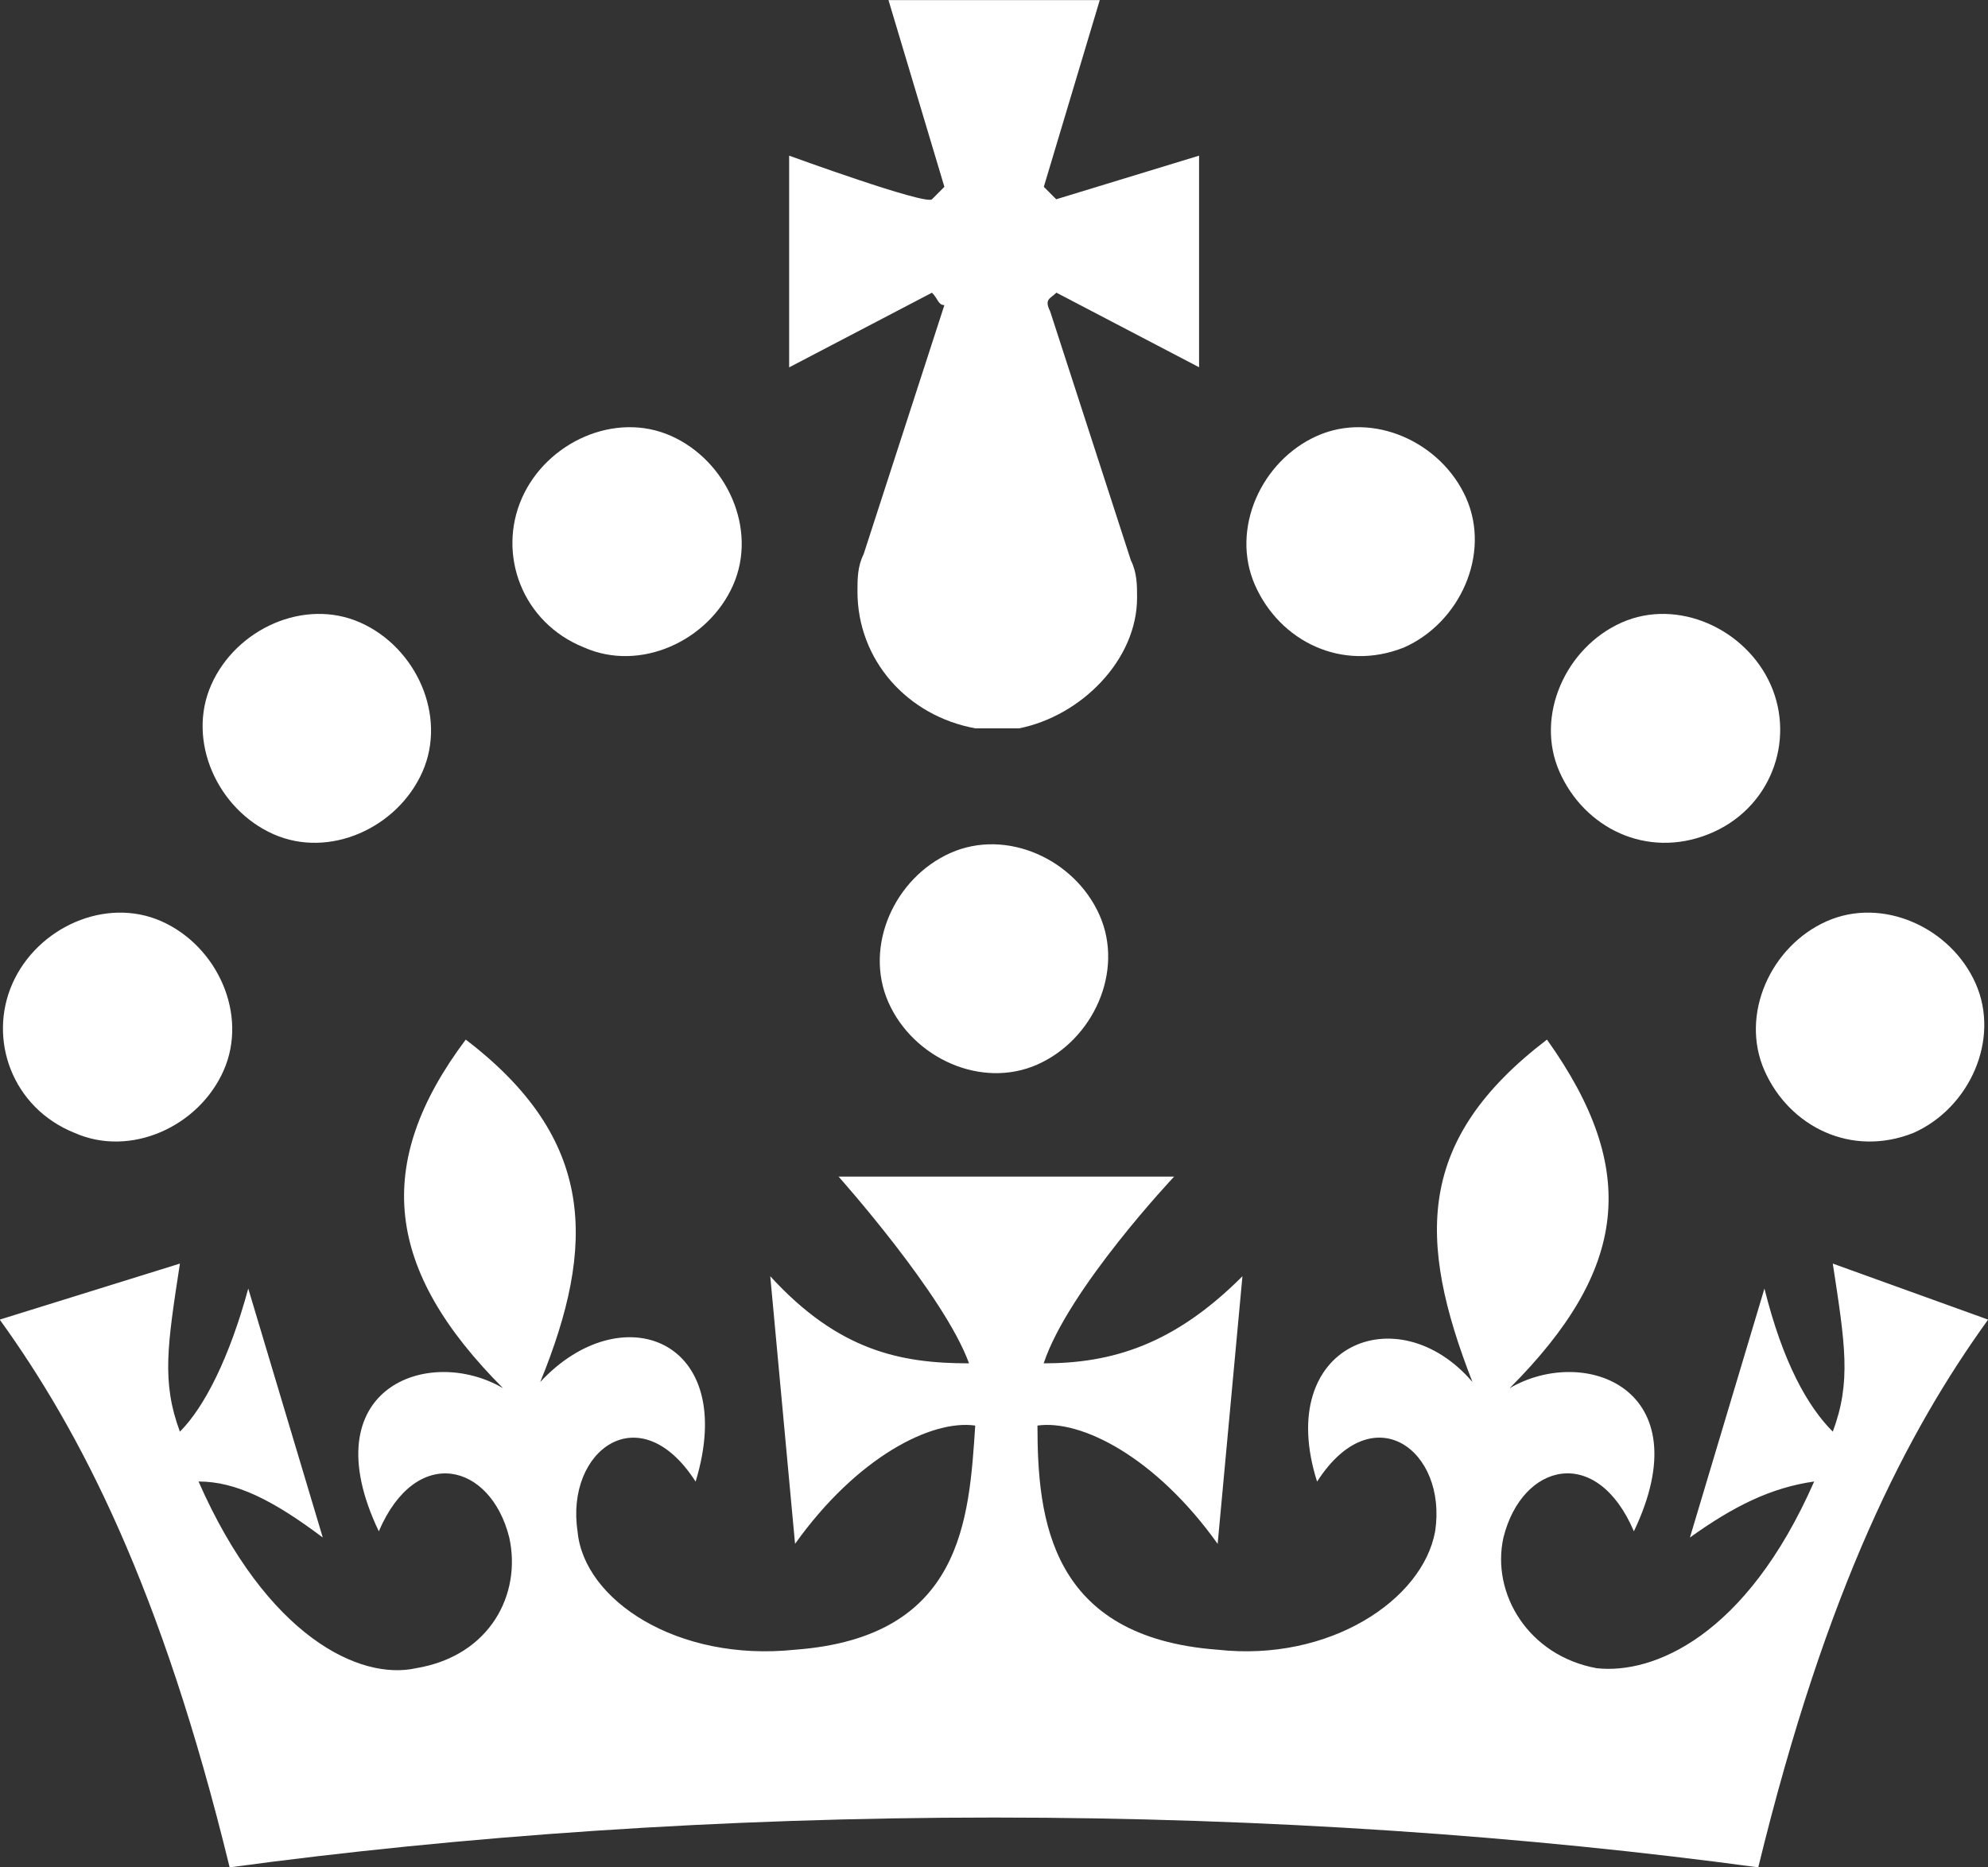
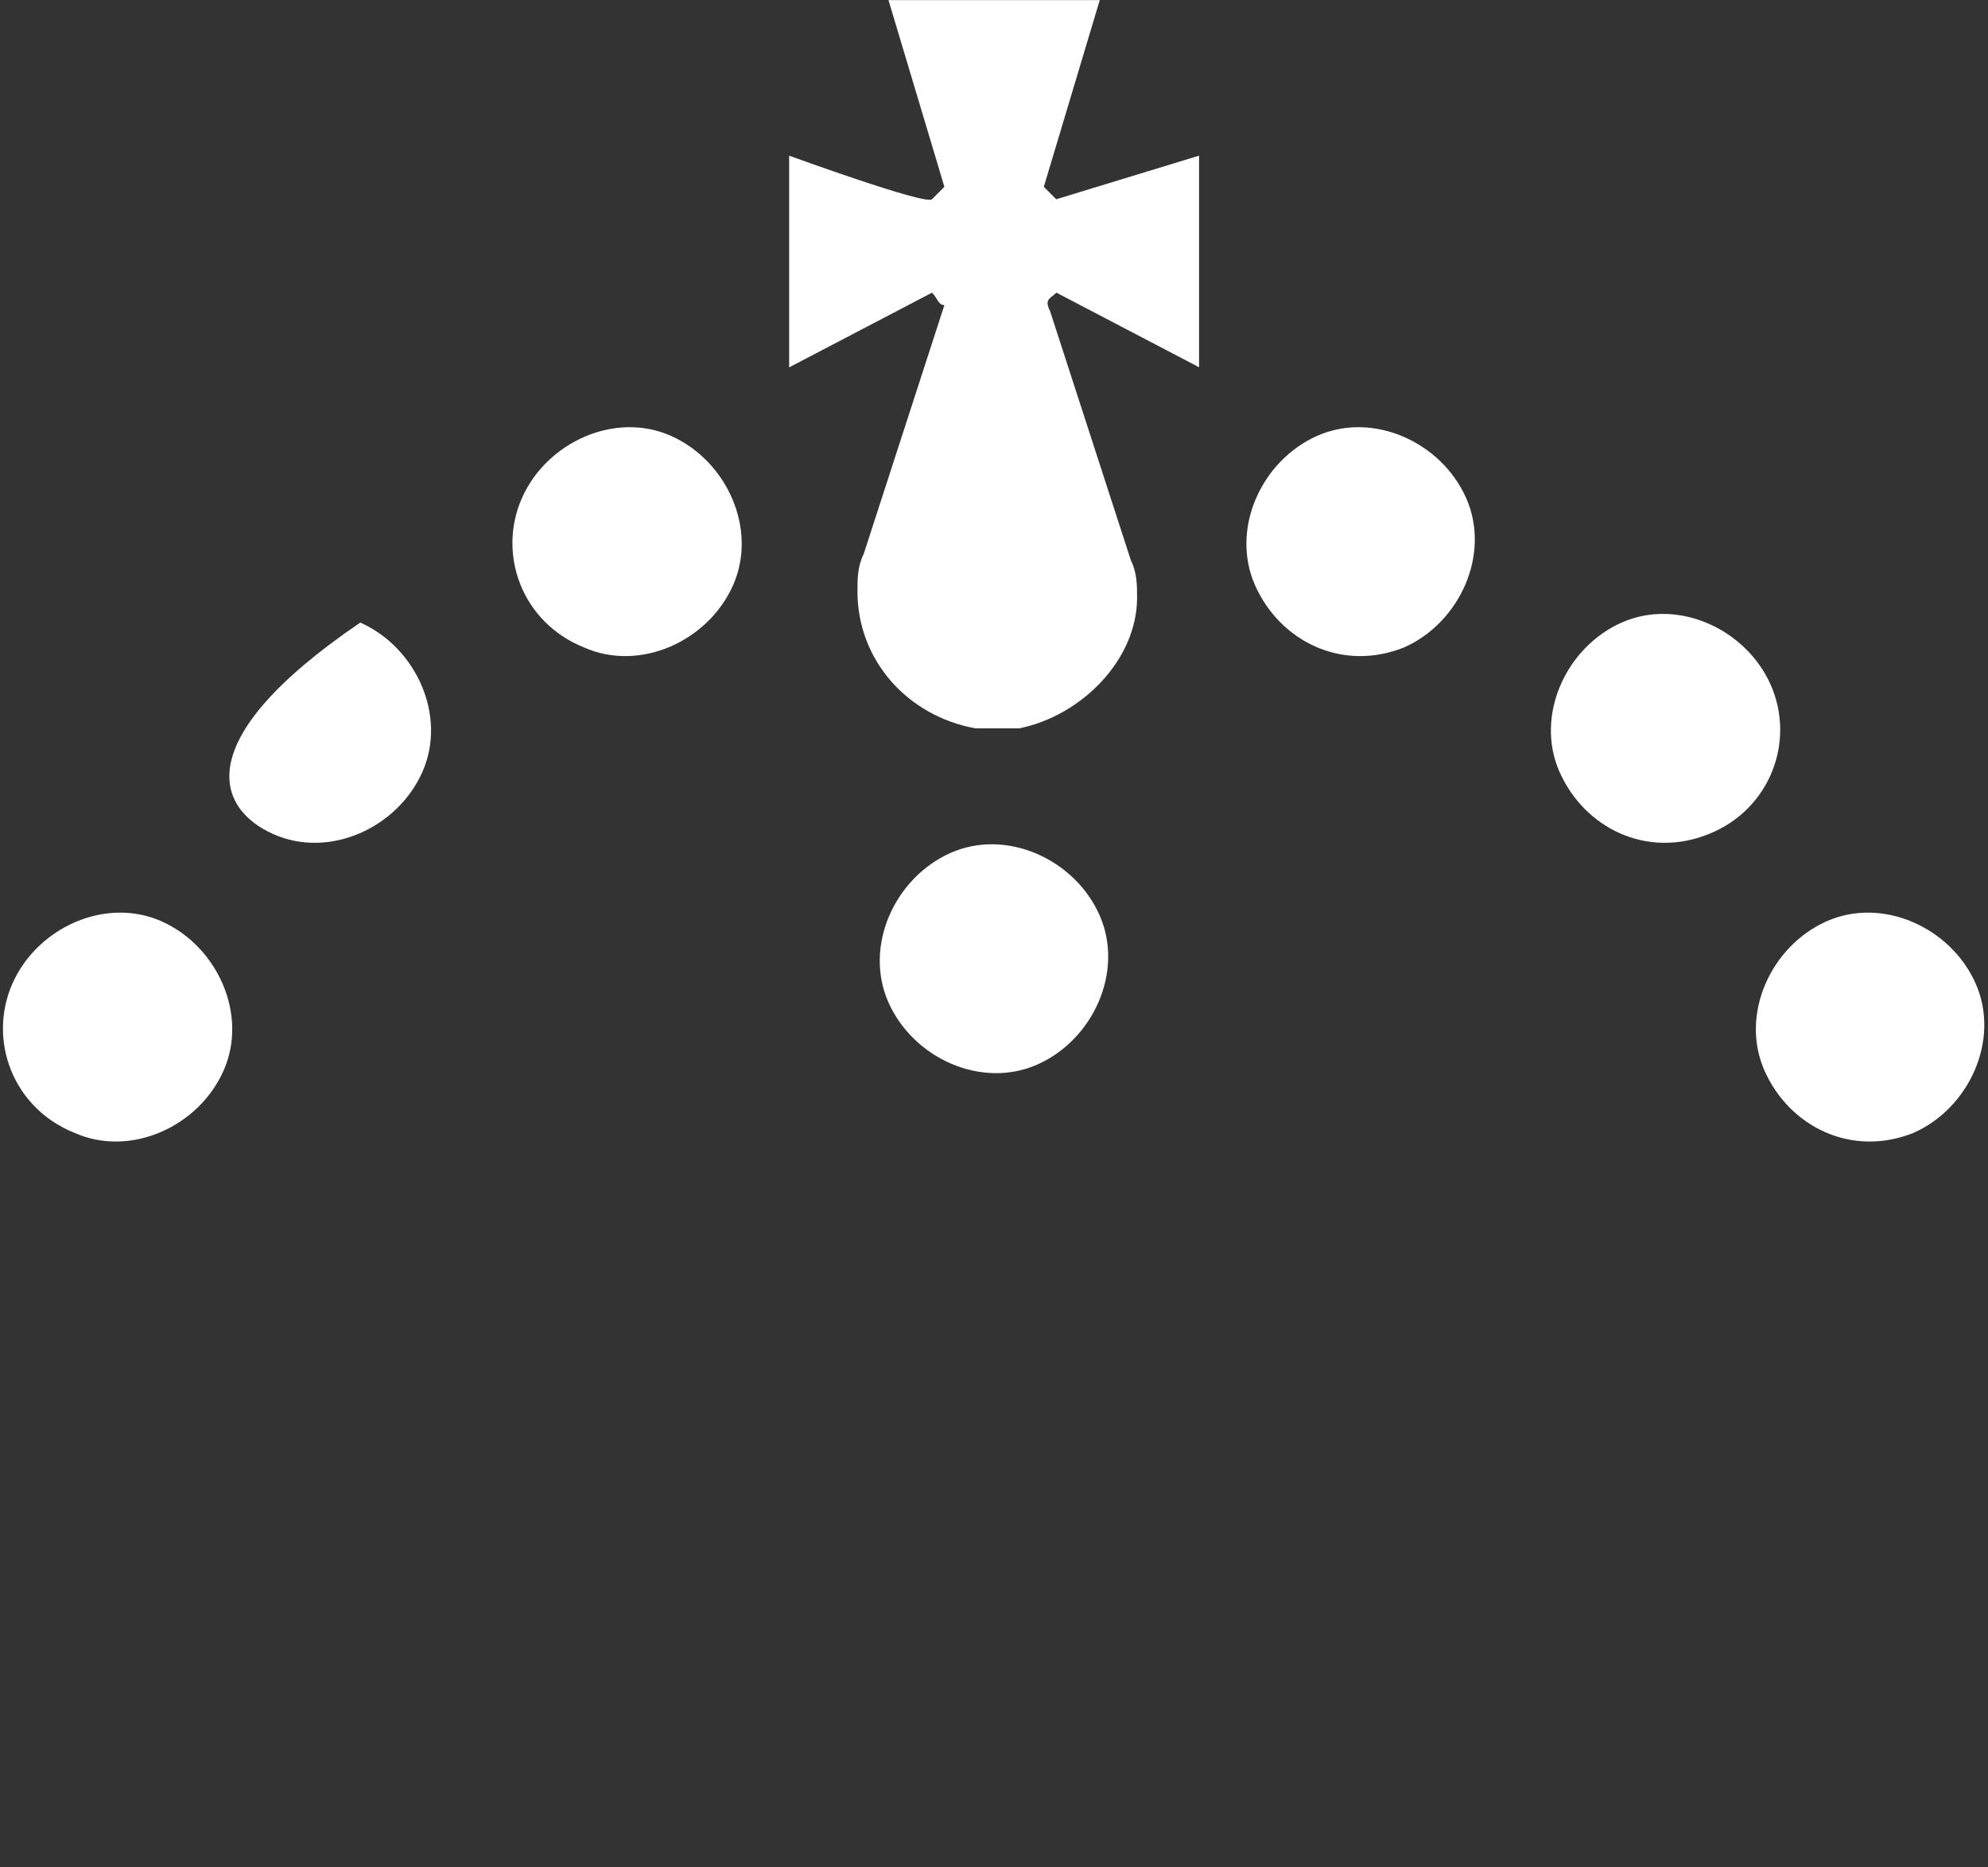
<svg xmlns="http://www.w3.org/2000/svg" width="66" height="62" viewBox="0 0 66 62" fill="none">
  <rect x="0" y="0" width="66" height="62" fill="#333333" stroke="none" />
  <g clip-path="url(#clip0_5163_13)">
    <path d="M46.614 21.496C44.551 22.321 42.489 21.289 41.666 19.429C40.843 17.569 41.872 15.296 43.728 14.471C45.585 13.646 47.853 14.677 48.676 16.538C49.499 18.398 48.47 20.671 46.614 21.496Z" fill="white" />
    <path d="M34.442 35.343C32.585 36.168 30.317 35.137 29.494 33.277C28.671 31.416 29.7 29.144 31.556 28.319C33.413 27.494 35.681 28.525 36.504 30.385C37.328 32.245 36.298 34.518 34.442 35.343Z" fill="white" />
    <path d="M56.723 27.695C54.661 28.52 52.599 27.489 51.775 25.628C50.952 23.768 51.981 21.495 53.837 20.67C55.694 19.845 57.962 20.877 58.786 22.737C59.609 24.597 58.786 26.87 56.723 27.695Z" fill="white" />
    <path d="M63.528 37.613C61.465 38.438 59.403 37.407 58.58 35.546C57.757 33.686 58.786 31.413 60.642 30.588C62.499 29.763 64.767 30.794 65.59 32.655C66.414 34.515 65.384 36.788 63.528 37.613Z" fill="white" />
    <path d="M35.066 9.714L39.808 12.193V5.168L35.066 6.616L34.654 6.203L36.511 0.004H29.497L31.353 6.203L30.941 6.616C30.736 6.822 26.199 5.168 26.199 5.168V12.197L30.941 9.718C31.147 9.924 31.147 10.13 31.353 10.13L28.673 18.396C28.467 18.809 28.467 19.221 28.467 19.638C28.467 21.911 30.118 23.771 32.386 24.183H33.831C35.894 23.771 37.75 21.911 37.75 19.844C37.75 19.432 37.75 19.019 37.544 18.603L34.864 10.337C34.659 9.924 34.864 9.924 35.07 9.718" fill="white" />
    <path d="M19.39 21.496C21.246 22.321 23.514 21.289 24.338 19.429C25.161 17.569 24.132 15.296 22.275 14.471C20.419 13.646 18.15 14.677 17.327 16.538C16.504 18.398 17.327 20.671 19.39 21.496Z" fill="white" />
-     <path d="M9.076 27.695C10.932 28.52 13.2 27.489 14.024 25.628C14.847 23.768 13.818 21.495 11.961 20.67C10.105 19.845 7.837 20.877 7.013 22.737C6.19 24.597 7.219 26.87 9.076 27.695Z" fill="white" />
+     <path d="M9.076 27.695C10.932 28.52 13.2 27.489 14.024 25.628C14.847 23.768 13.818 21.495 11.961 20.67C6.19 24.597 7.219 26.87 9.076 27.695Z" fill="white" />
    <path d="M2.475 37.613C4.332 38.438 6.6 37.407 7.423 35.546C8.247 33.686 7.218 31.413 5.361 30.588C3.505 29.763 1.236 30.794 0.413 32.655C-0.41 34.515 0.413 36.788 2.475 37.613Z" fill="white" />
-     <path d="M33.002 60.345C42.079 60.345 50.74 60.964 58.373 61.999C60.641 52.698 63.321 47.533 66.004 43.813L60.847 41.953C61.258 44.638 61.464 45.88 60.847 47.533C60.023 46.709 59.196 45.261 58.578 42.782L56.104 51.048C57.549 50.013 58.784 49.394 60.229 49.188C57.961 54.356 54.865 55.593 53.009 55.387C50.74 54.975 49.501 52.908 49.913 51.048C50.531 48.569 53.009 47.946 54.244 50.842C56.512 46.09 52.593 44.642 50.119 46.09C54.038 42.163 54.45 38.855 51.358 34.516C47.027 37.824 47.027 41.128 48.884 45.884C46.41 42.992 42.285 44.642 43.726 49.192C45.583 46.3 48.057 48.156 47.645 50.846C47.233 53.118 44.138 55.185 40.425 54.773C34.855 54.36 34.443 50.433 34.443 47.331C35.888 47.125 38.362 48.367 40.425 51.258L41.248 42.373C38.98 44.646 36.917 45.265 34.649 45.265C35.472 42.786 38.98 39.065 38.98 39.065H27.84C27.84 39.065 31.348 42.992 32.171 45.265C29.903 45.265 27.84 44.852 25.572 42.373L26.395 51.258C28.458 48.367 30.932 47.125 32.377 47.331C32.171 50.433 31.965 54.36 26.395 54.773C22.477 55.185 19.381 53.118 19.175 50.846C18.764 48.16 21.238 46.3 23.094 49.192C24.539 44.44 20.62 42.992 17.936 45.884C19.793 41.338 19.793 37.824 15.462 34.516C12.366 38.649 12.782 42.163 16.701 46.09C14.227 44.642 10.308 46.09 12.576 50.842C13.815 47.95 16.289 48.569 16.907 51.048C17.319 52.908 16.289 54.975 13.811 55.387C11.955 55.8 8.863 54.352 6.591 49.188C7.83 49.188 9.065 49.806 10.716 51.048L8.242 42.782C7.624 45.054 6.797 46.709 5.973 47.533C5.356 45.88 5.562 44.642 5.973 41.953L-0.008 43.813C2.672 47.533 5.356 52.698 7.624 61.999C15.256 60.964 23.917 60.345 32.994 60.345" fill="white" />
  </g>
  <defs>
    <clipPath id="clip0_5163_13">
      <rect width="66" height="62" fill="white" />
    </clipPath>
  </defs>
</svg>